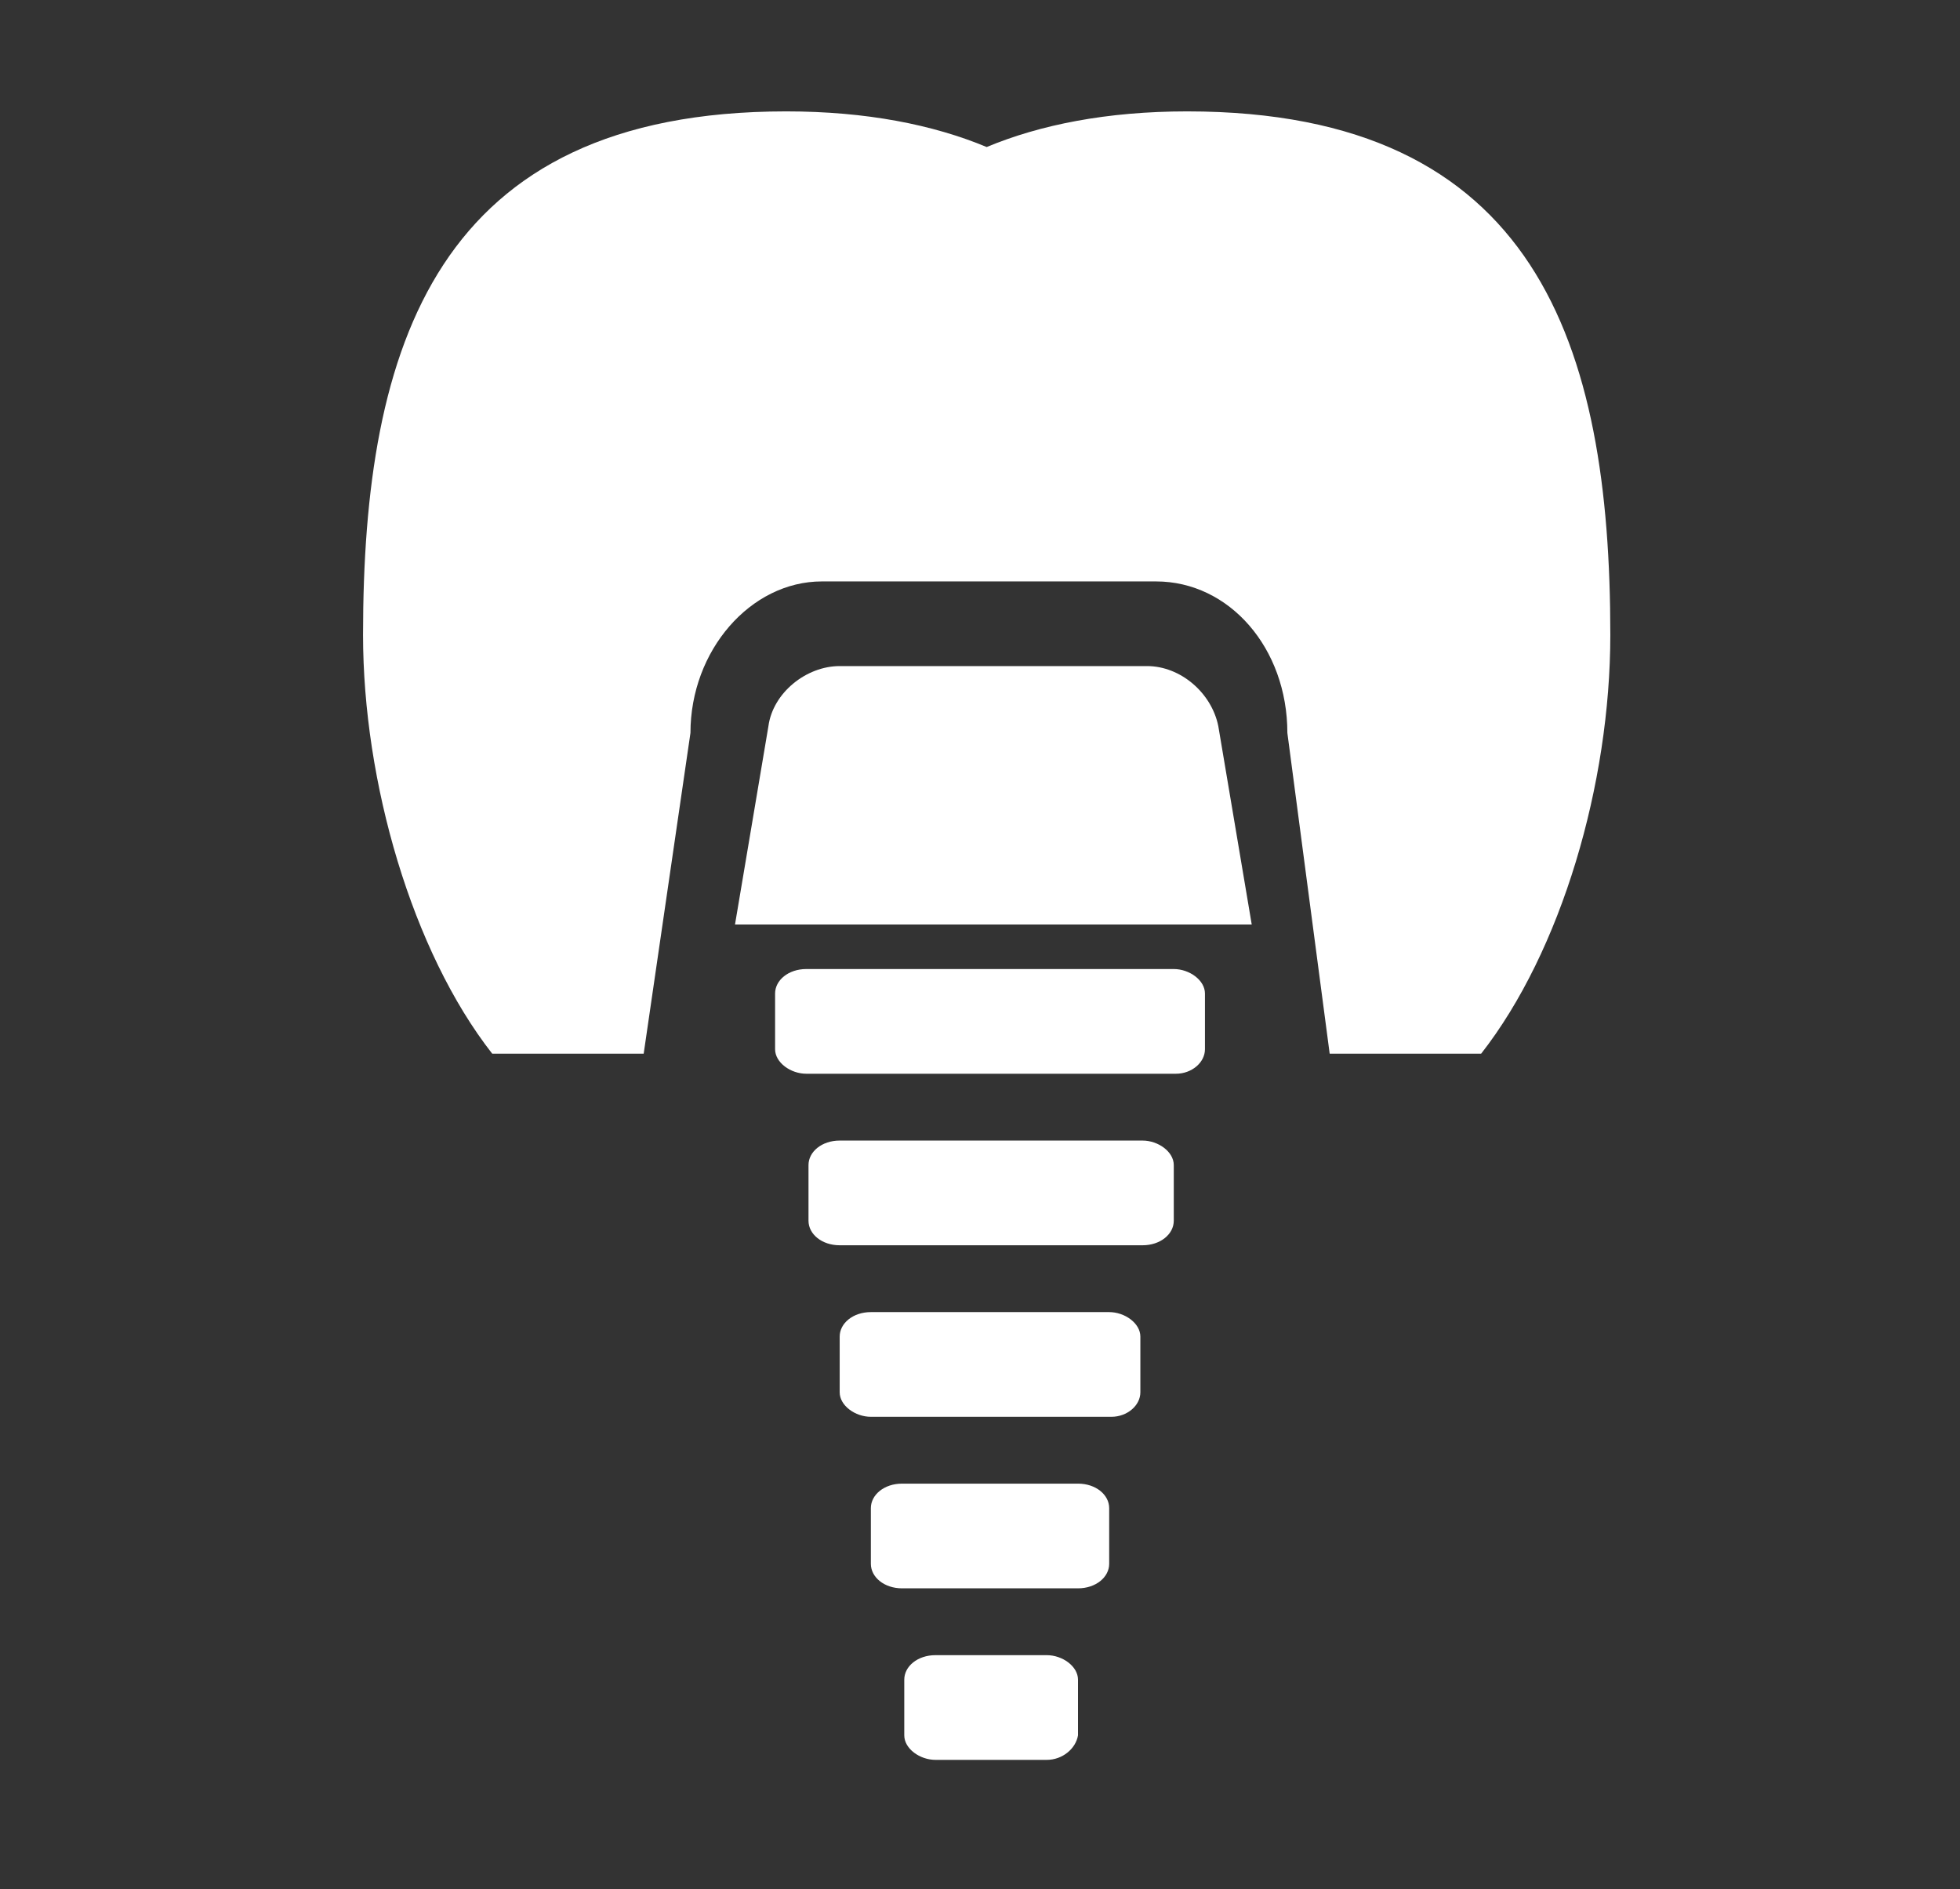
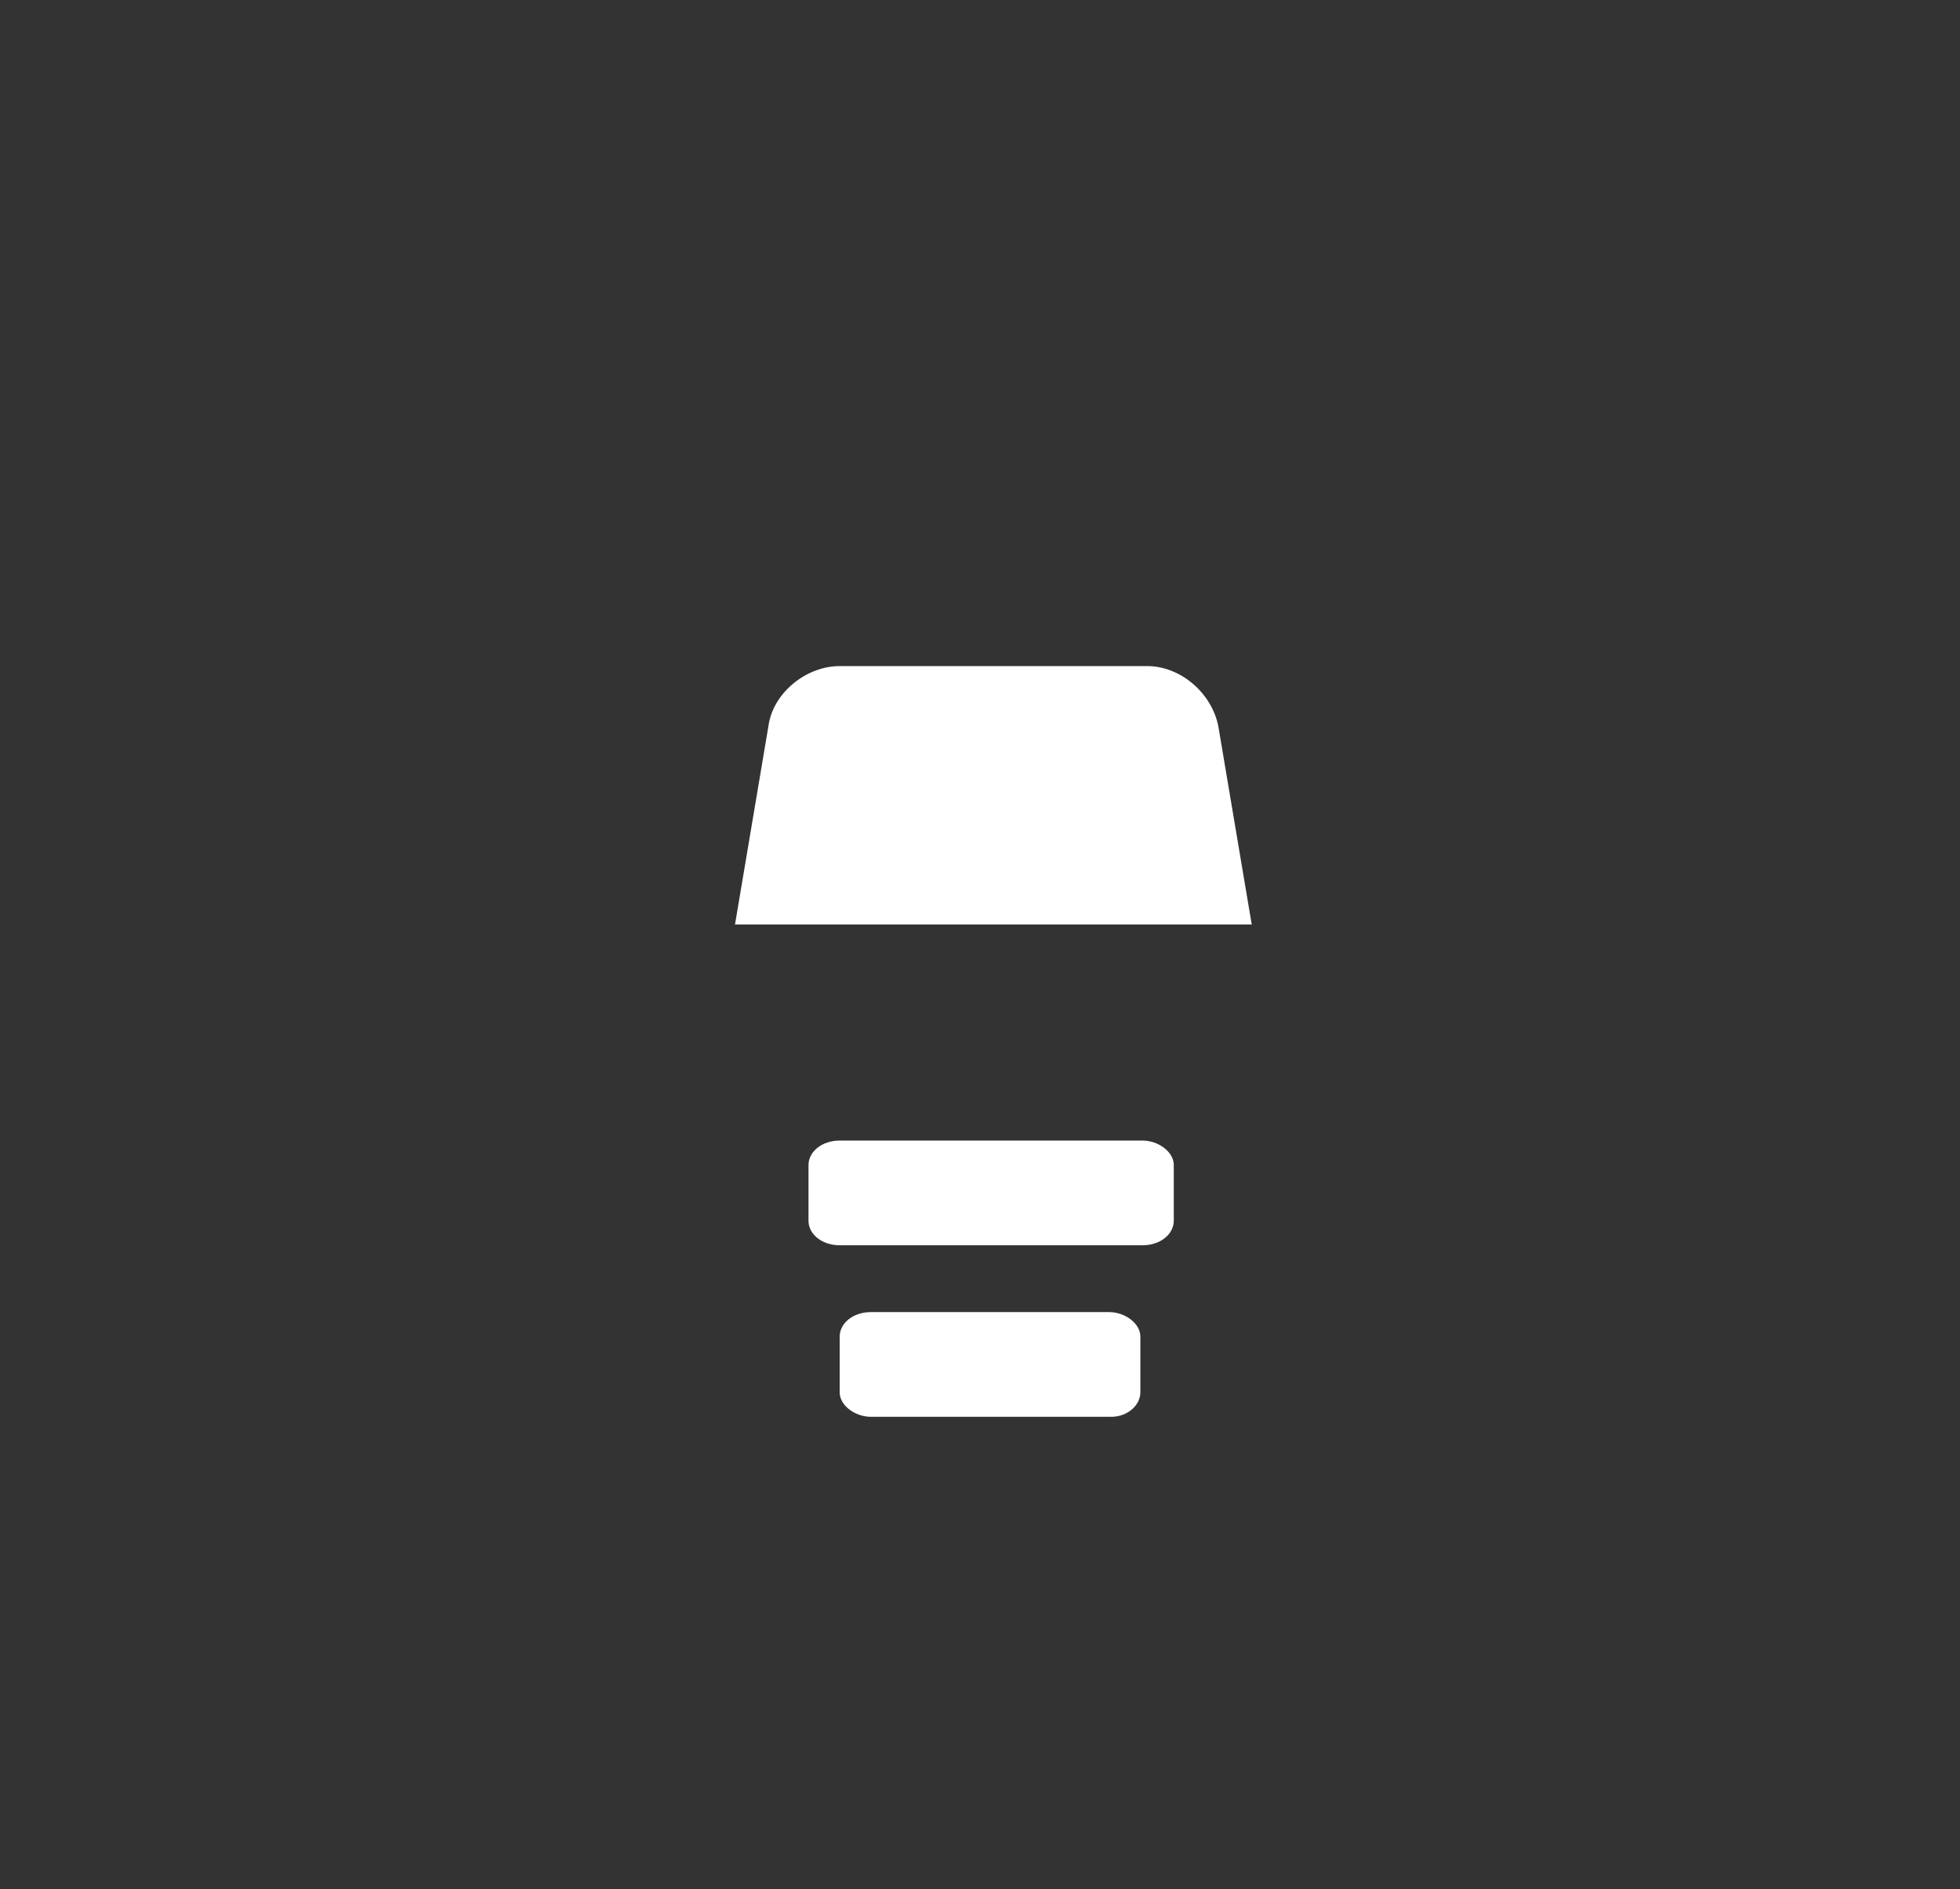
<svg xmlns="http://www.w3.org/2000/svg" version="1.1" id="Layer_1" x="0px" y="0px" viewBox="0 0 88 84.8" style="enable-background:new 0 0 88 84.8;" xml:space="preserve">
  <rect x="0" y="0" width="88" height="84.8" fill="#333333" stroke="none" />
  <style type="text/css">
	.st0{fill:#FFFFFF;}
</style>
  <g>
-     <path class="st0" d="M47,79h-5c-0.7,0-1.4-0.5-1.4-1.1v-2.5c0-0.6,0.6-1.1,1.4-1.1h5c0.7,0,1.4,0.5,1.4,1.1v2.5   C48.3,78.5,47.7,79,47,79" />
-     <path class="st0" d="M48.4,71.3h-7.9c-0.8,0-1.4-0.5-1.4-1.1v-2.5c0-0.6,0.6-1.1,1.4-1.1h7.9c0.8,0,1.4,0.5,1.4,1.1v2.5   C49.8,70.8,49.2,71.3,48.4,71.3" />
    <path class="st0" d="M49.9,63.6H39.1c-0.7,0-1.4-0.5-1.4-1.1v-2.5c0-0.6,0.6-1.1,1.4-1.1h10.7c0.7,0,1.4,0.5,1.4,1.1v2.5   C51.2,63.1,50.6,63.6,49.9,63.6" />
    <path class="st0" d="M51.3,55.9H37.7c-0.8,0-1.4-0.5-1.4-1.1v-2.5c0-0.6,0.6-1.1,1.4-1.1h13.6c0.7,0,1.4,0.5,1.4,1.1v2.5   C52.7,55.4,52.1,55.9,51.3,55.9" />
-     <path class="st0" d="M52.8,48.2H36.2c-0.7,0-1.4-0.5-1.4-1.1v-2.5c0-0.6,0.6-1.1,1.4-1.1h16.5c0.7,0,1.4,0.5,1.4,1.1v2.5   C54.1,47.7,53.5,48.2,52.8,48.2" />
    <path class="st0" d="M33,41.5l1.5-8.9c0.2-1.5,1.7-2.7,3.2-2.7h13.8c1.5,0,2.9,1.2,3.2,2.7l1.5,8.9H33" />
-     <path class="st0" d="M31,32.9c0-3.7,2.7-6.8,5.9-6.8h15c3.3,0,5.9,3,5.9,6.8l1.9,14.4h6.8c3.6-4.6,5.8-12.1,5.8-18.8   c0-13-3.3-23.5-19-23.5c-3.6,0-6.6,0.6-9,1.6c-2.4-1-5.4-1.6-9-1.6c-15.7,0-19,10.5-19,23.5c0,6.6,2.2,14.2,5.8,18.8h6.8L31,32.9" />
  </g>
</svg>